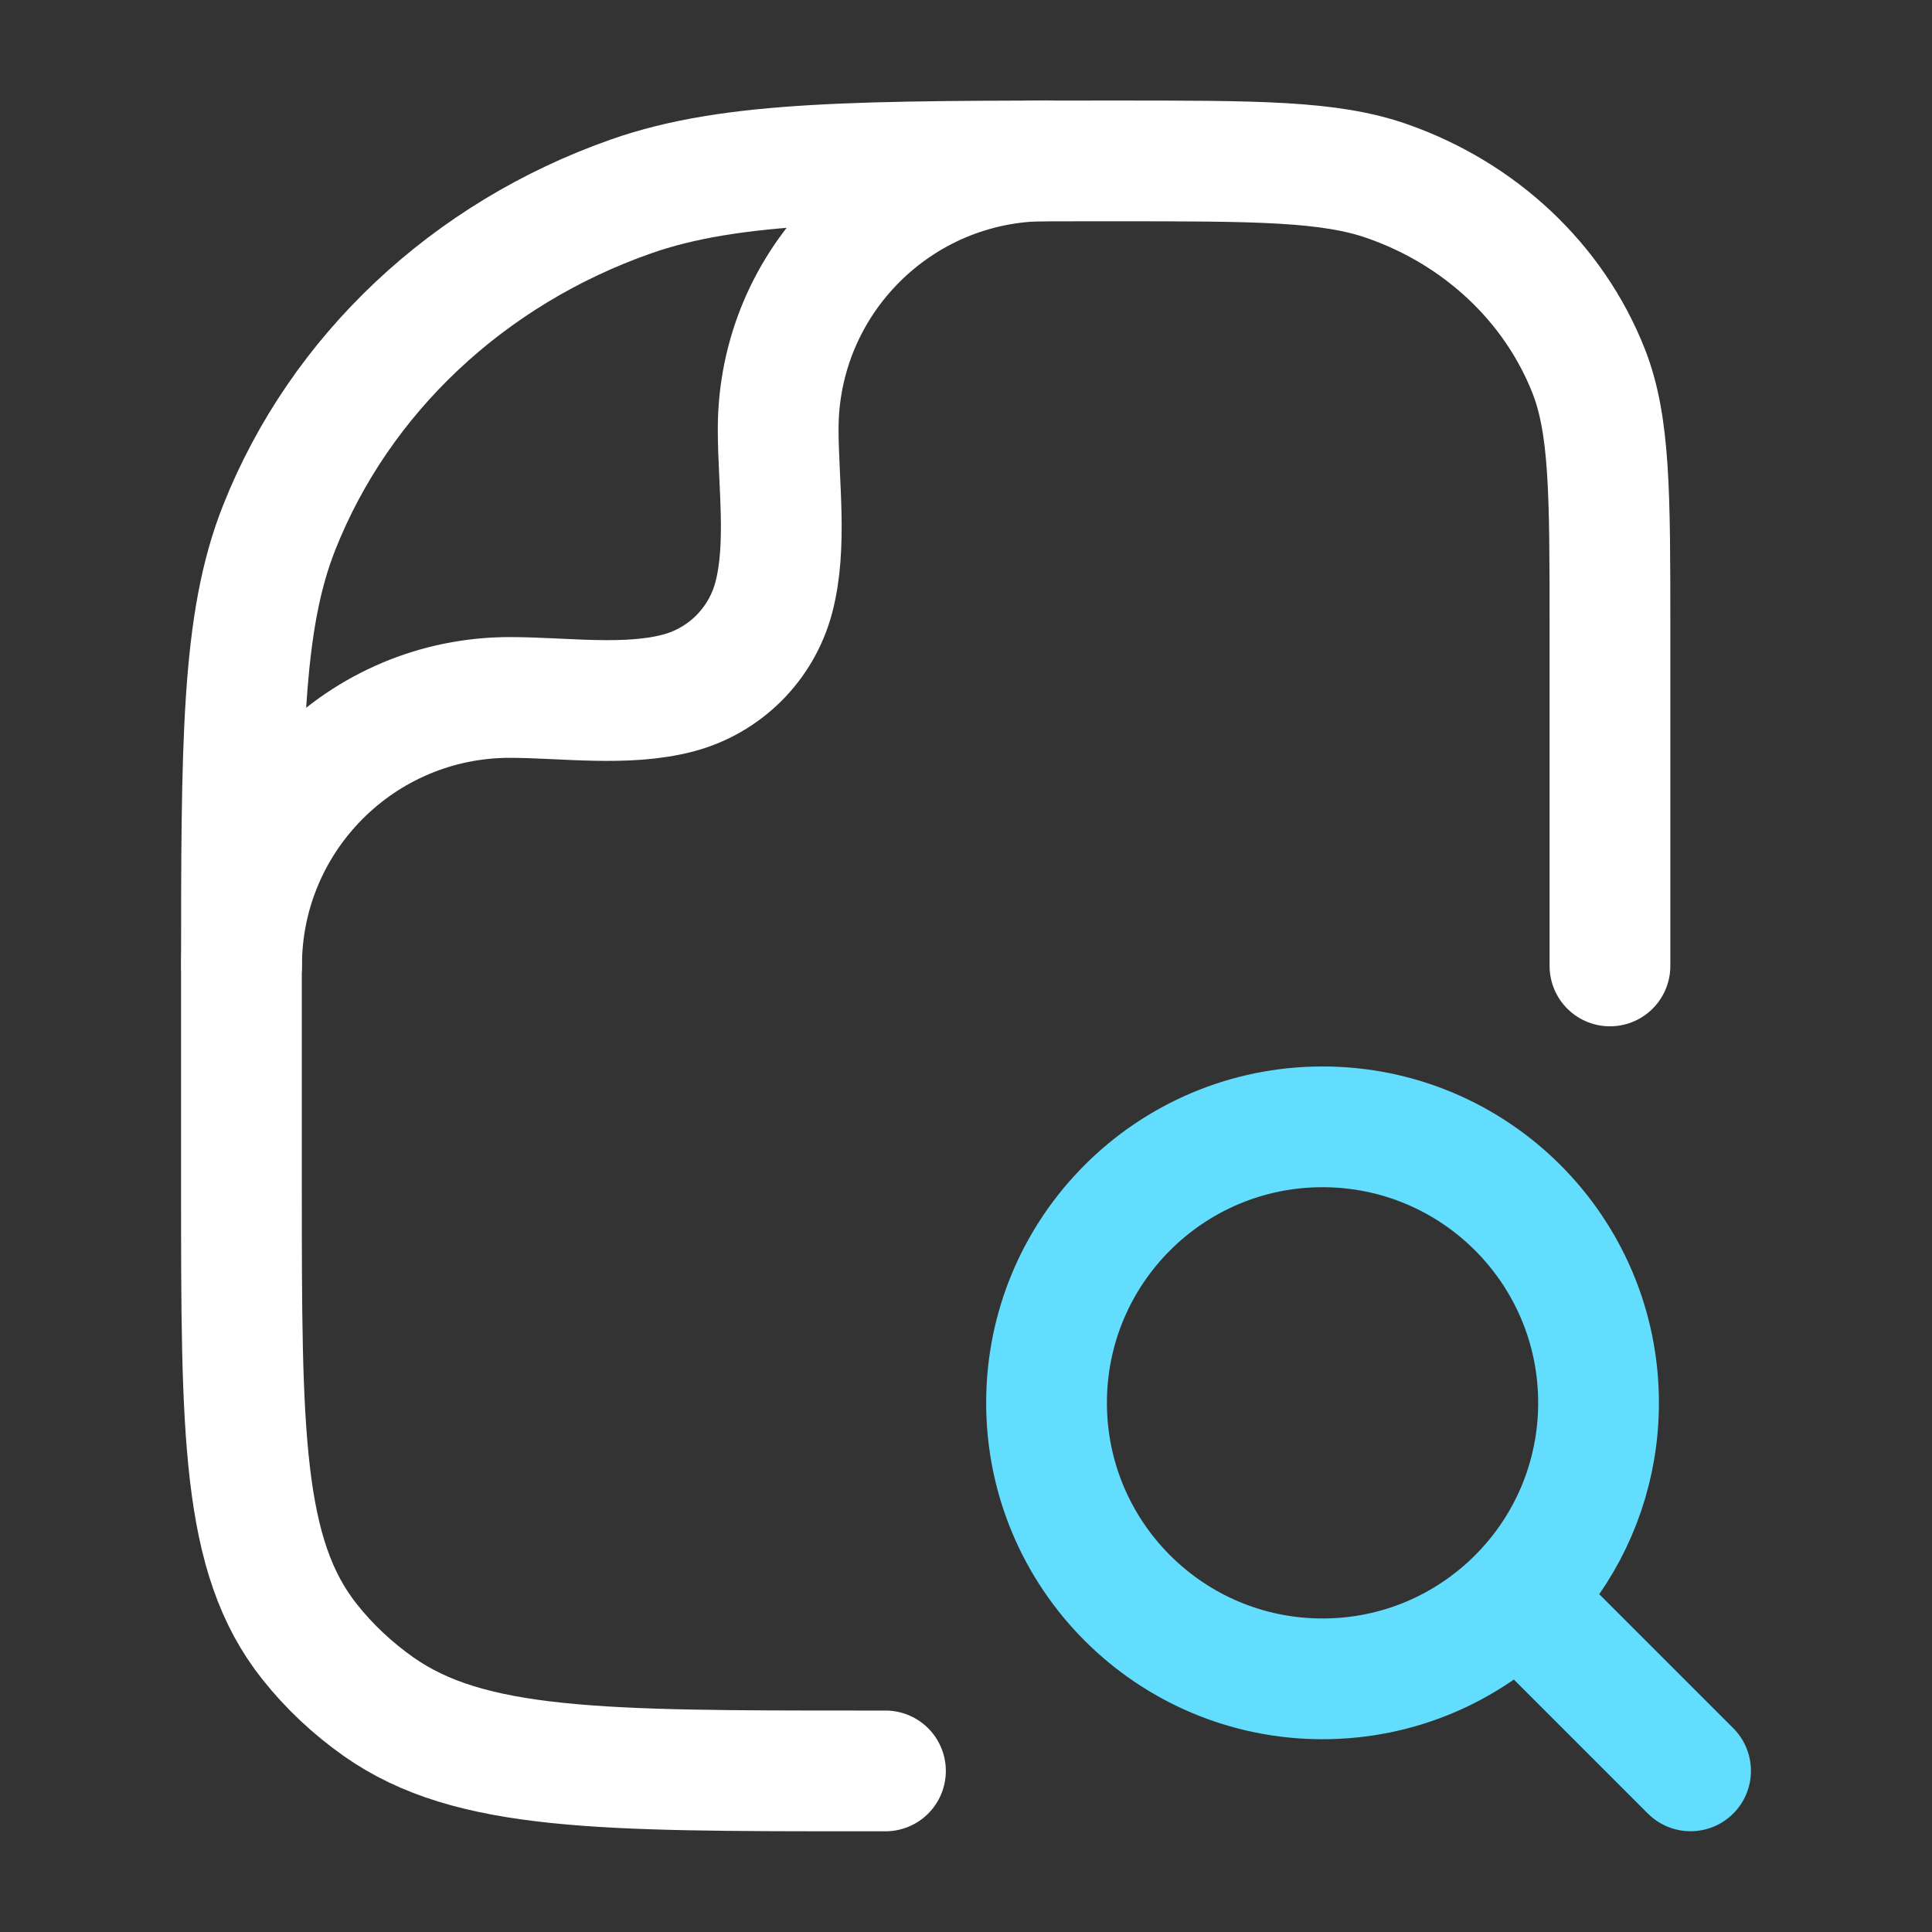
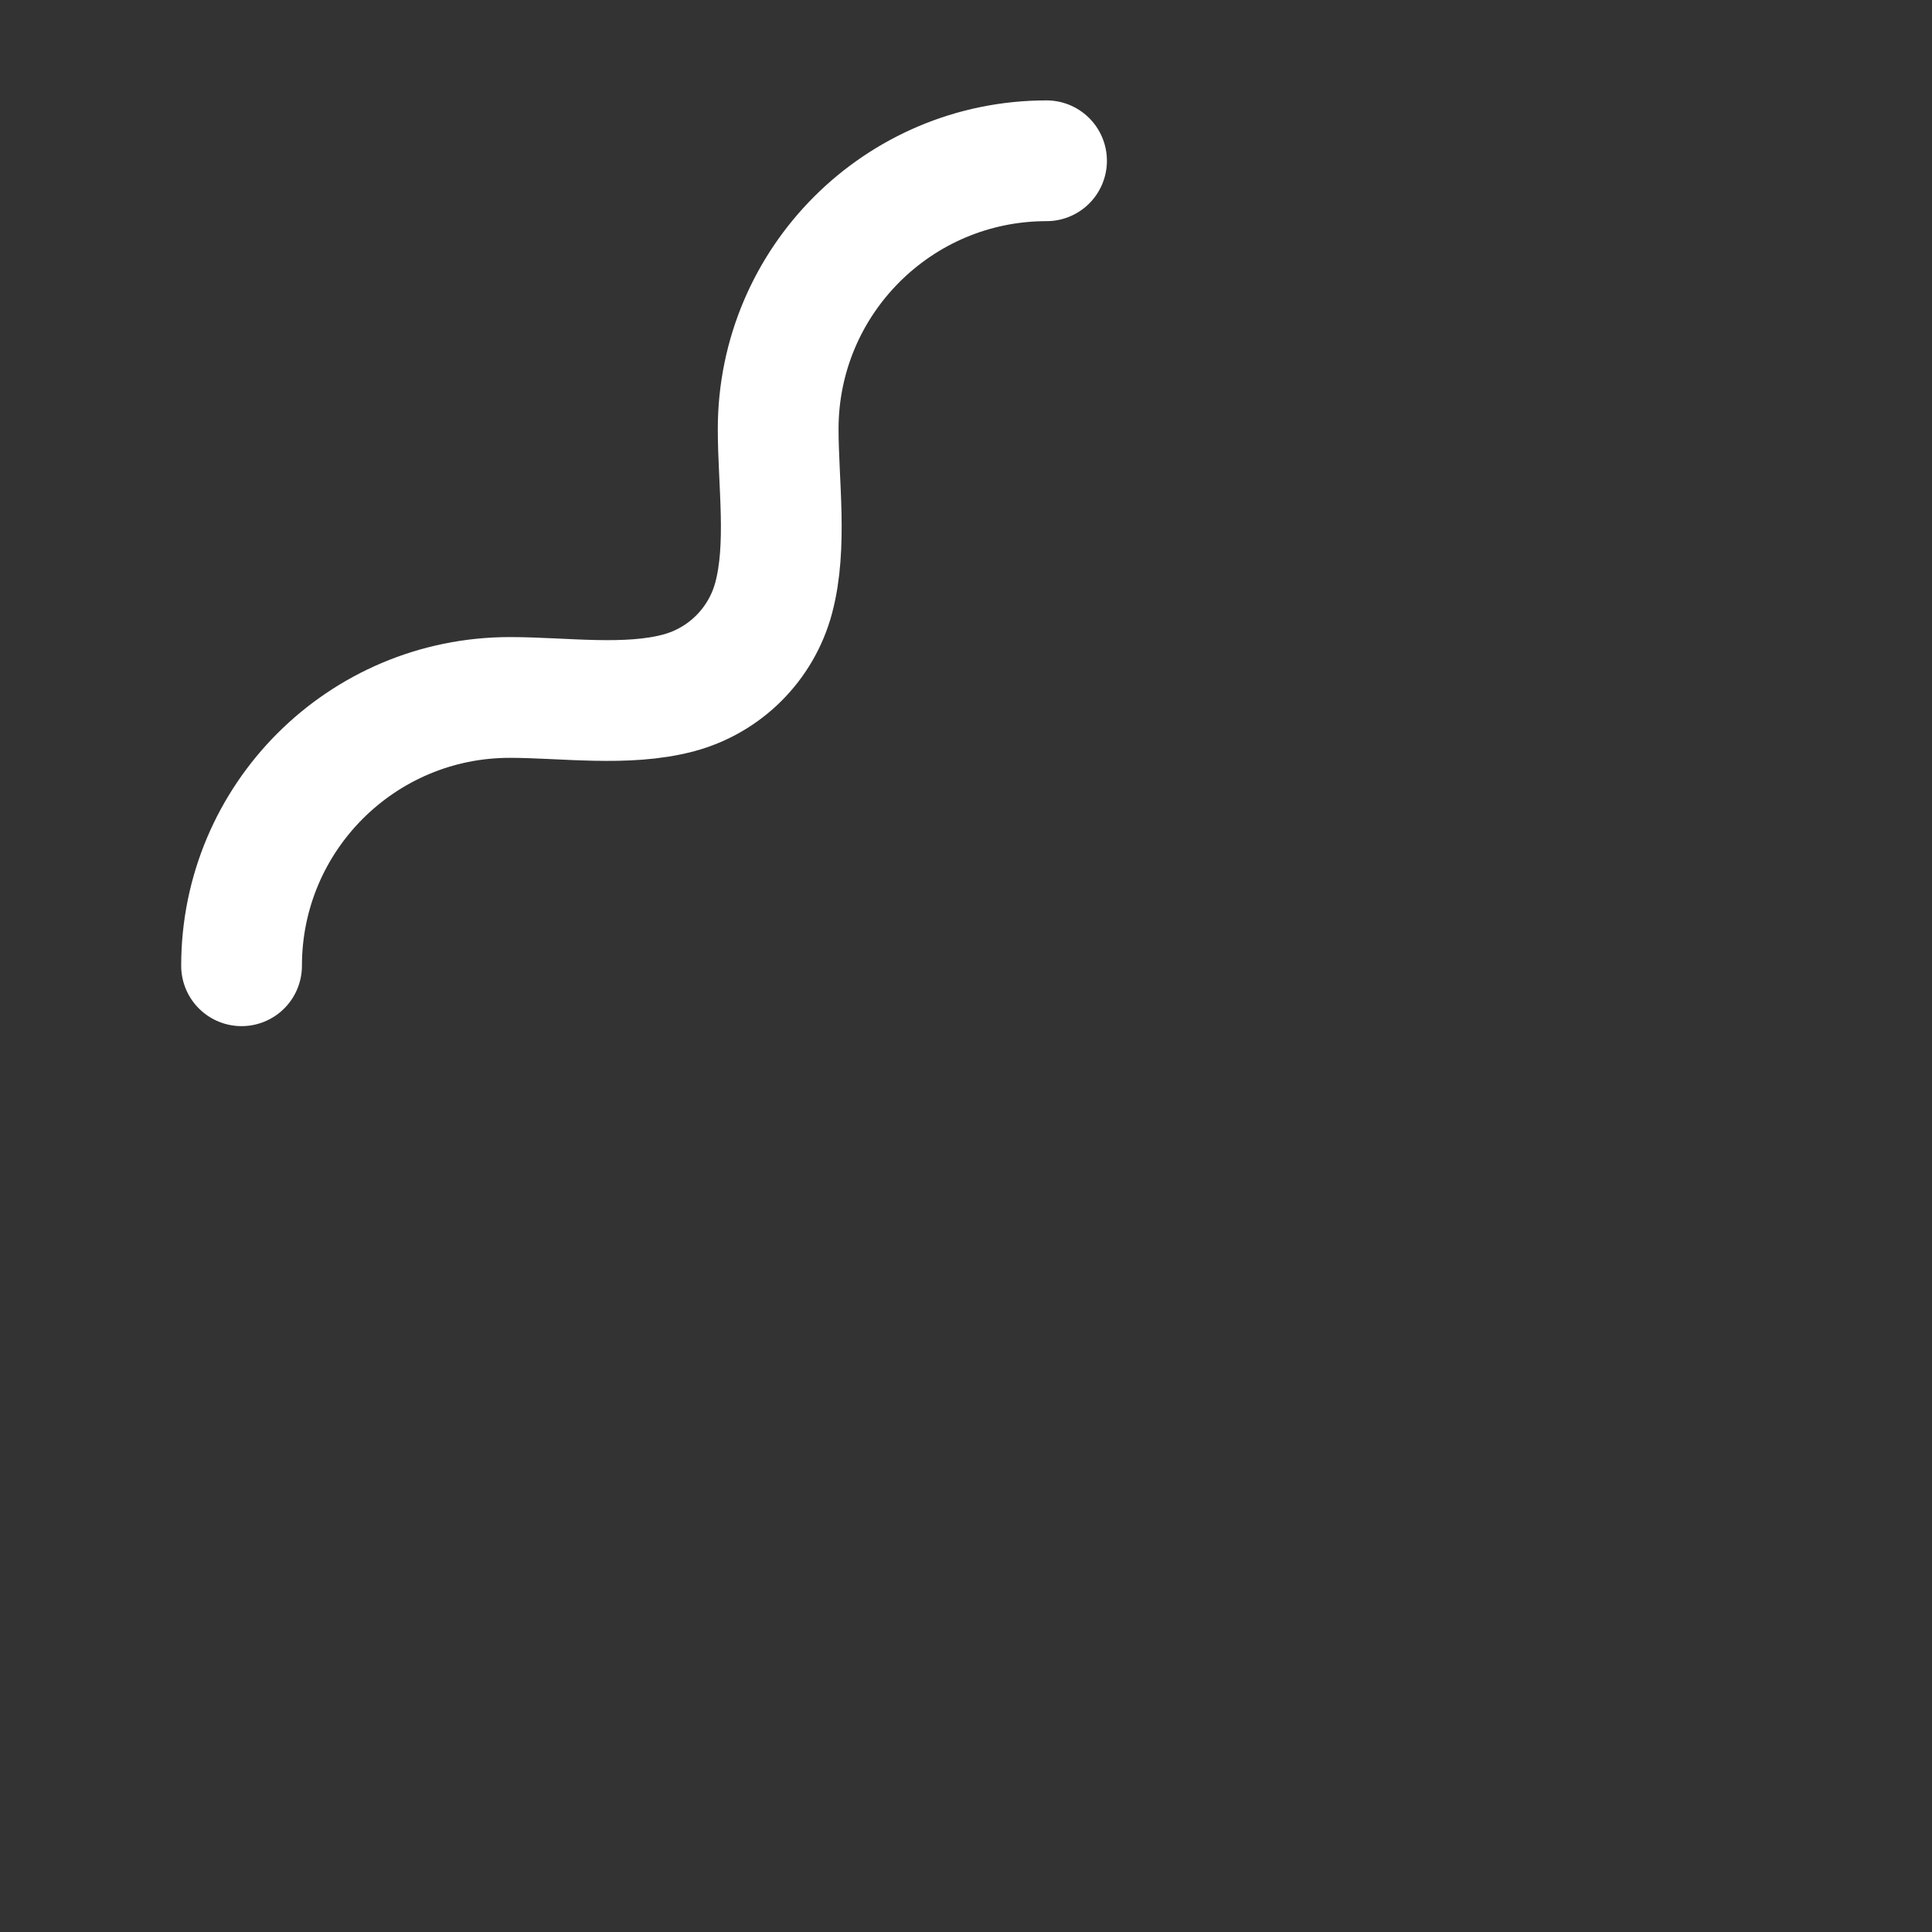
<svg xmlns="http://www.w3.org/2000/svg" width="32" height="32" viewBox="0 0 32 32" fill="none">
  <rect x="0" y="0" width="32" height="32" fill="#333333" stroke="none" />
-   <path d="M28.001 29.331L25.138 26.468M25.138 26.468C25.291 26.315 25.433 26.152 25.563 25.979C26.137 25.215 26.477 24.265 26.477 23.235C26.477 20.711 24.43 18.664 21.905 18.664C19.381 18.664 17.334 20.711 17.334 23.235C17.334 25.76 19.381 27.807 21.905 27.807C23.168 27.807 24.311 27.295 25.138 26.468Z" stroke="#63DDFE" stroke-width="2" stroke-linecap="round" />
-   <path d="M14.666 29.332H14.302C9.954 29.332 7.78 29.332 6.27 28.268C5.838 27.963 5.453 27.602 5.13 27.195C3.999 25.774 3.999 23.728 3.999 19.635V16.241C3.999 12.29 3.999 10.315 4.625 8.737C5.63 6.201 7.756 4.2 10.45 3.254C12.127 2.665 14.226 2.665 18.424 2.665C20.822 2.665 22.022 2.665 22.98 3.002C24.52 3.542 25.734 4.685 26.309 6.135C26.666 7.036 26.666 8.165 26.666 10.423V15.999" stroke="white" stroke-width="2" stroke-linecap="round" stroke-linejoin="round" />
  <path d="M4.001 15.996C4.001 13.541 5.99 11.552 8.445 11.552C9.333 11.552 10.379 11.707 11.242 11.476C12.009 11.27 12.608 10.671 12.814 9.905C13.045 9.041 12.889 7.995 12.889 7.107C12.889 4.653 14.879 2.663 17.334 2.663" stroke="white" stroke-width="2" stroke-linecap="round" stroke-linejoin="round" />
</svg>